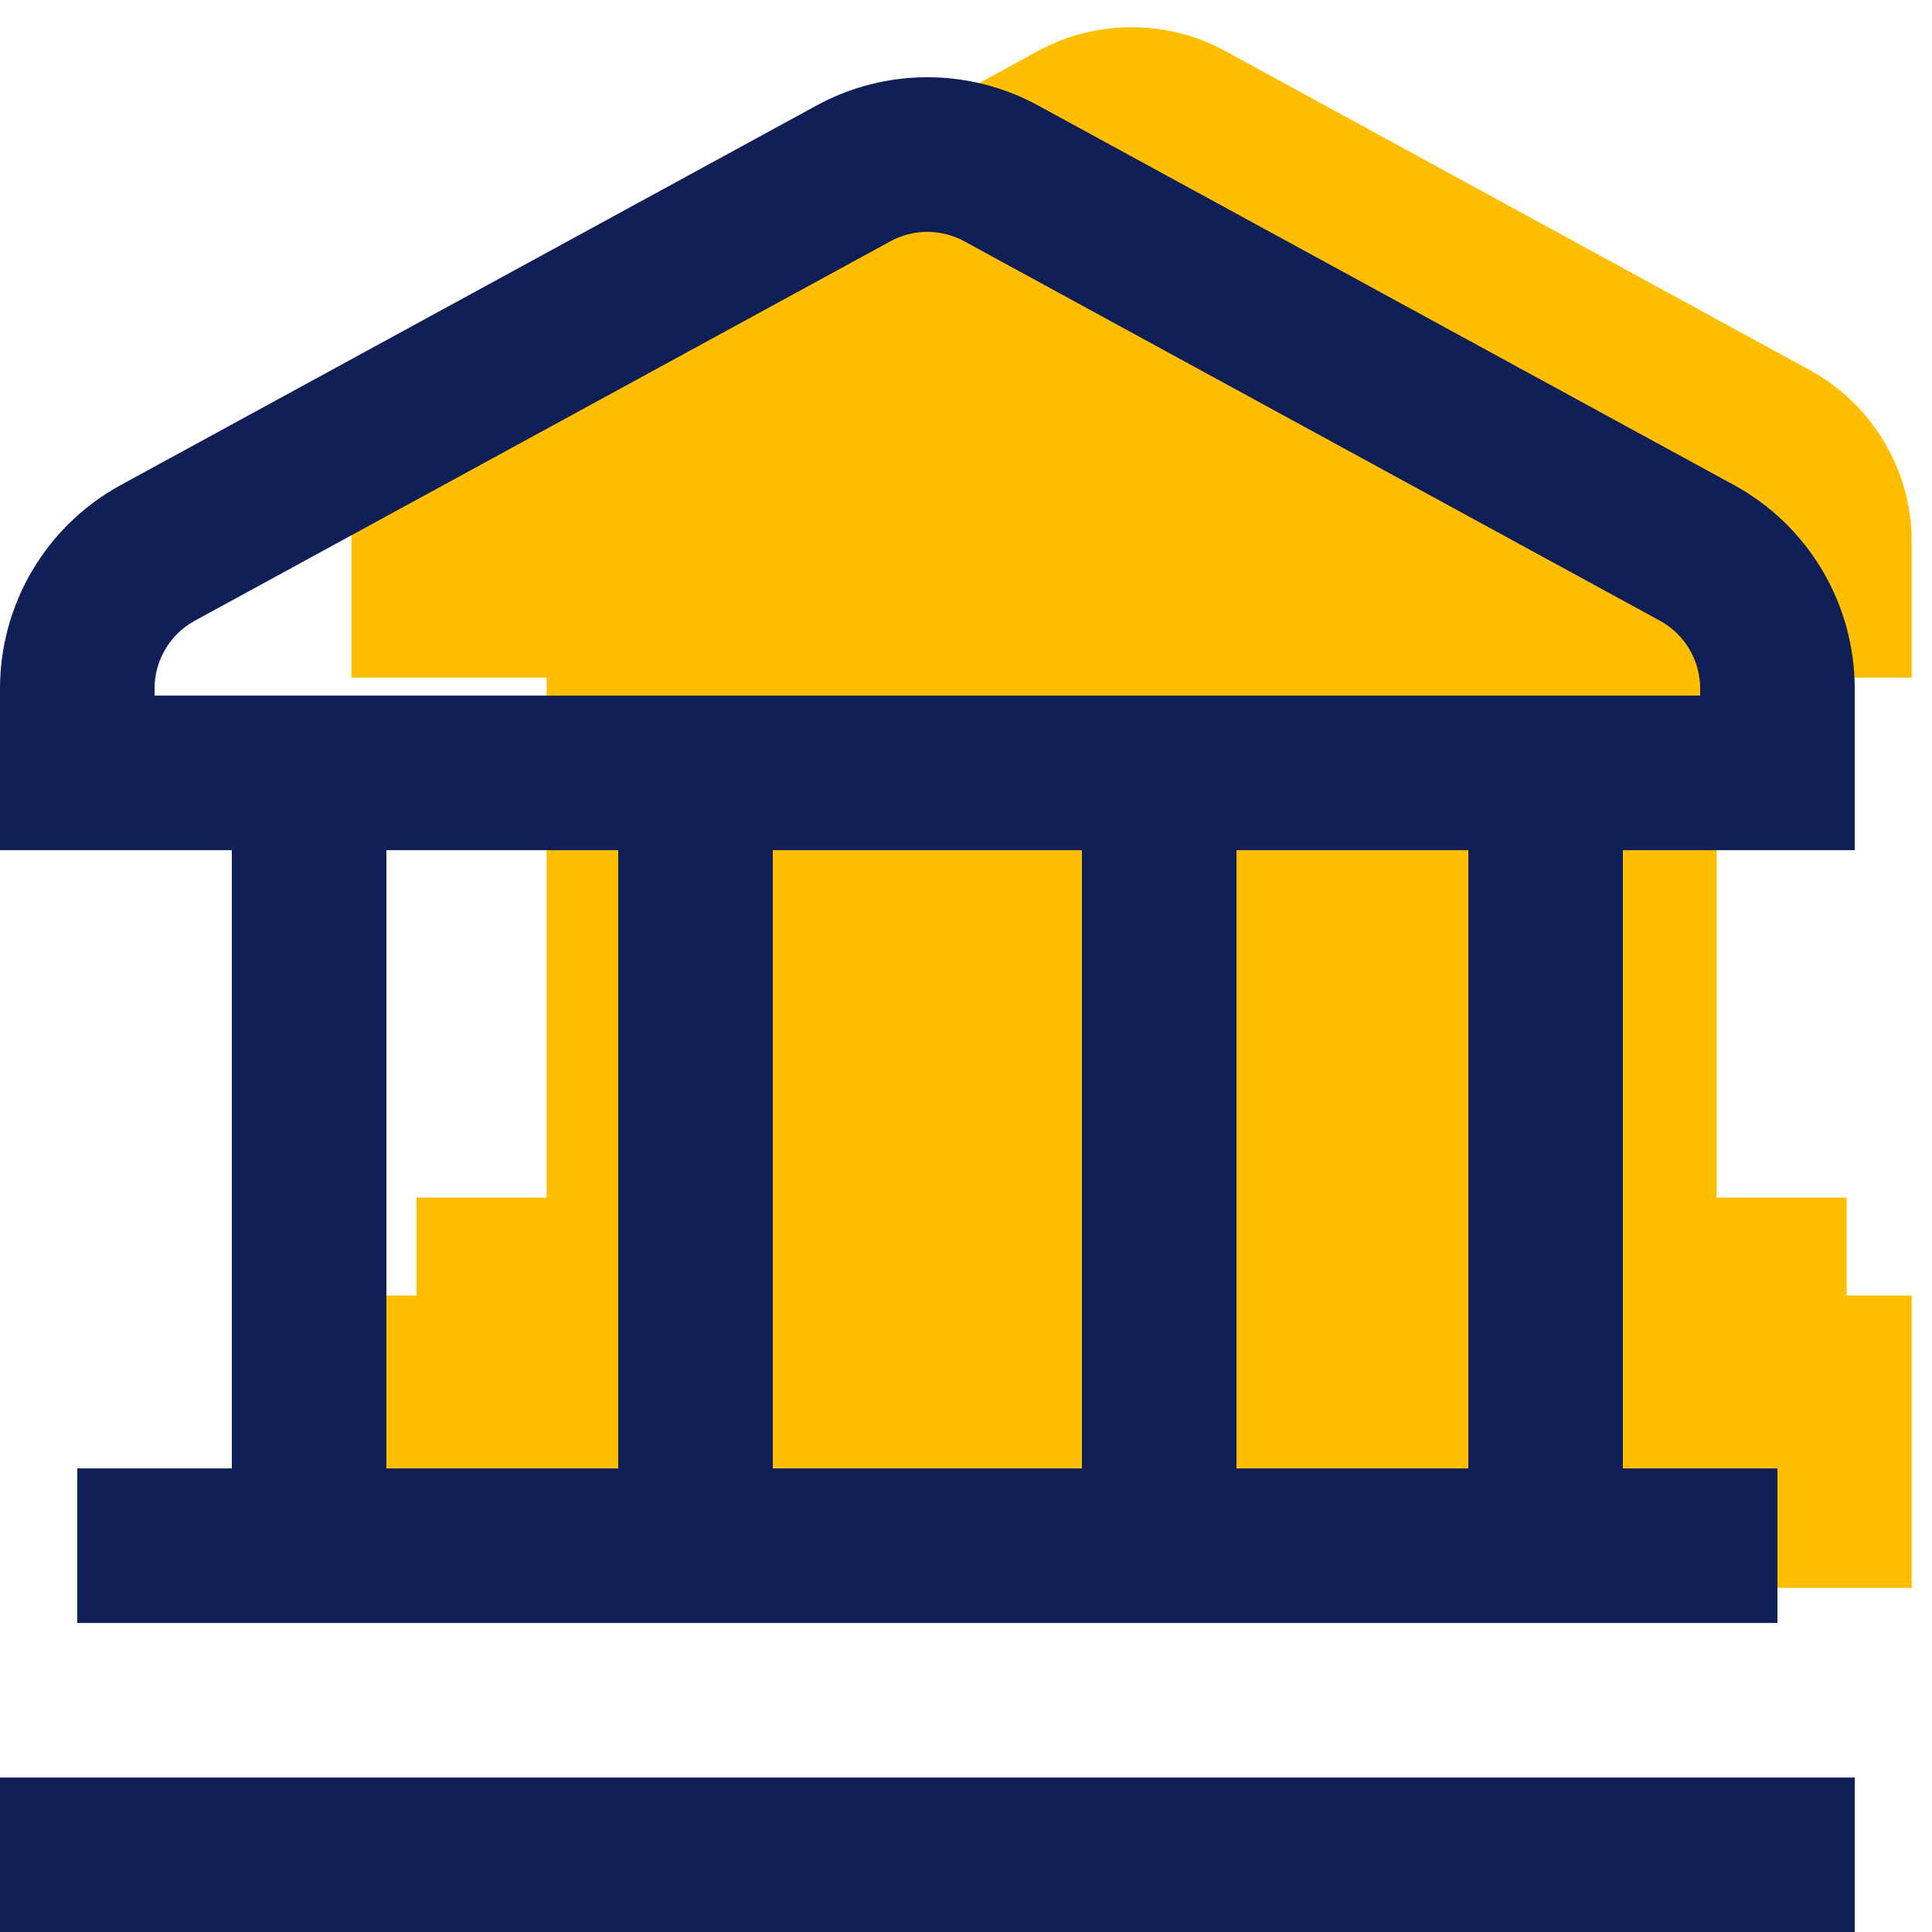
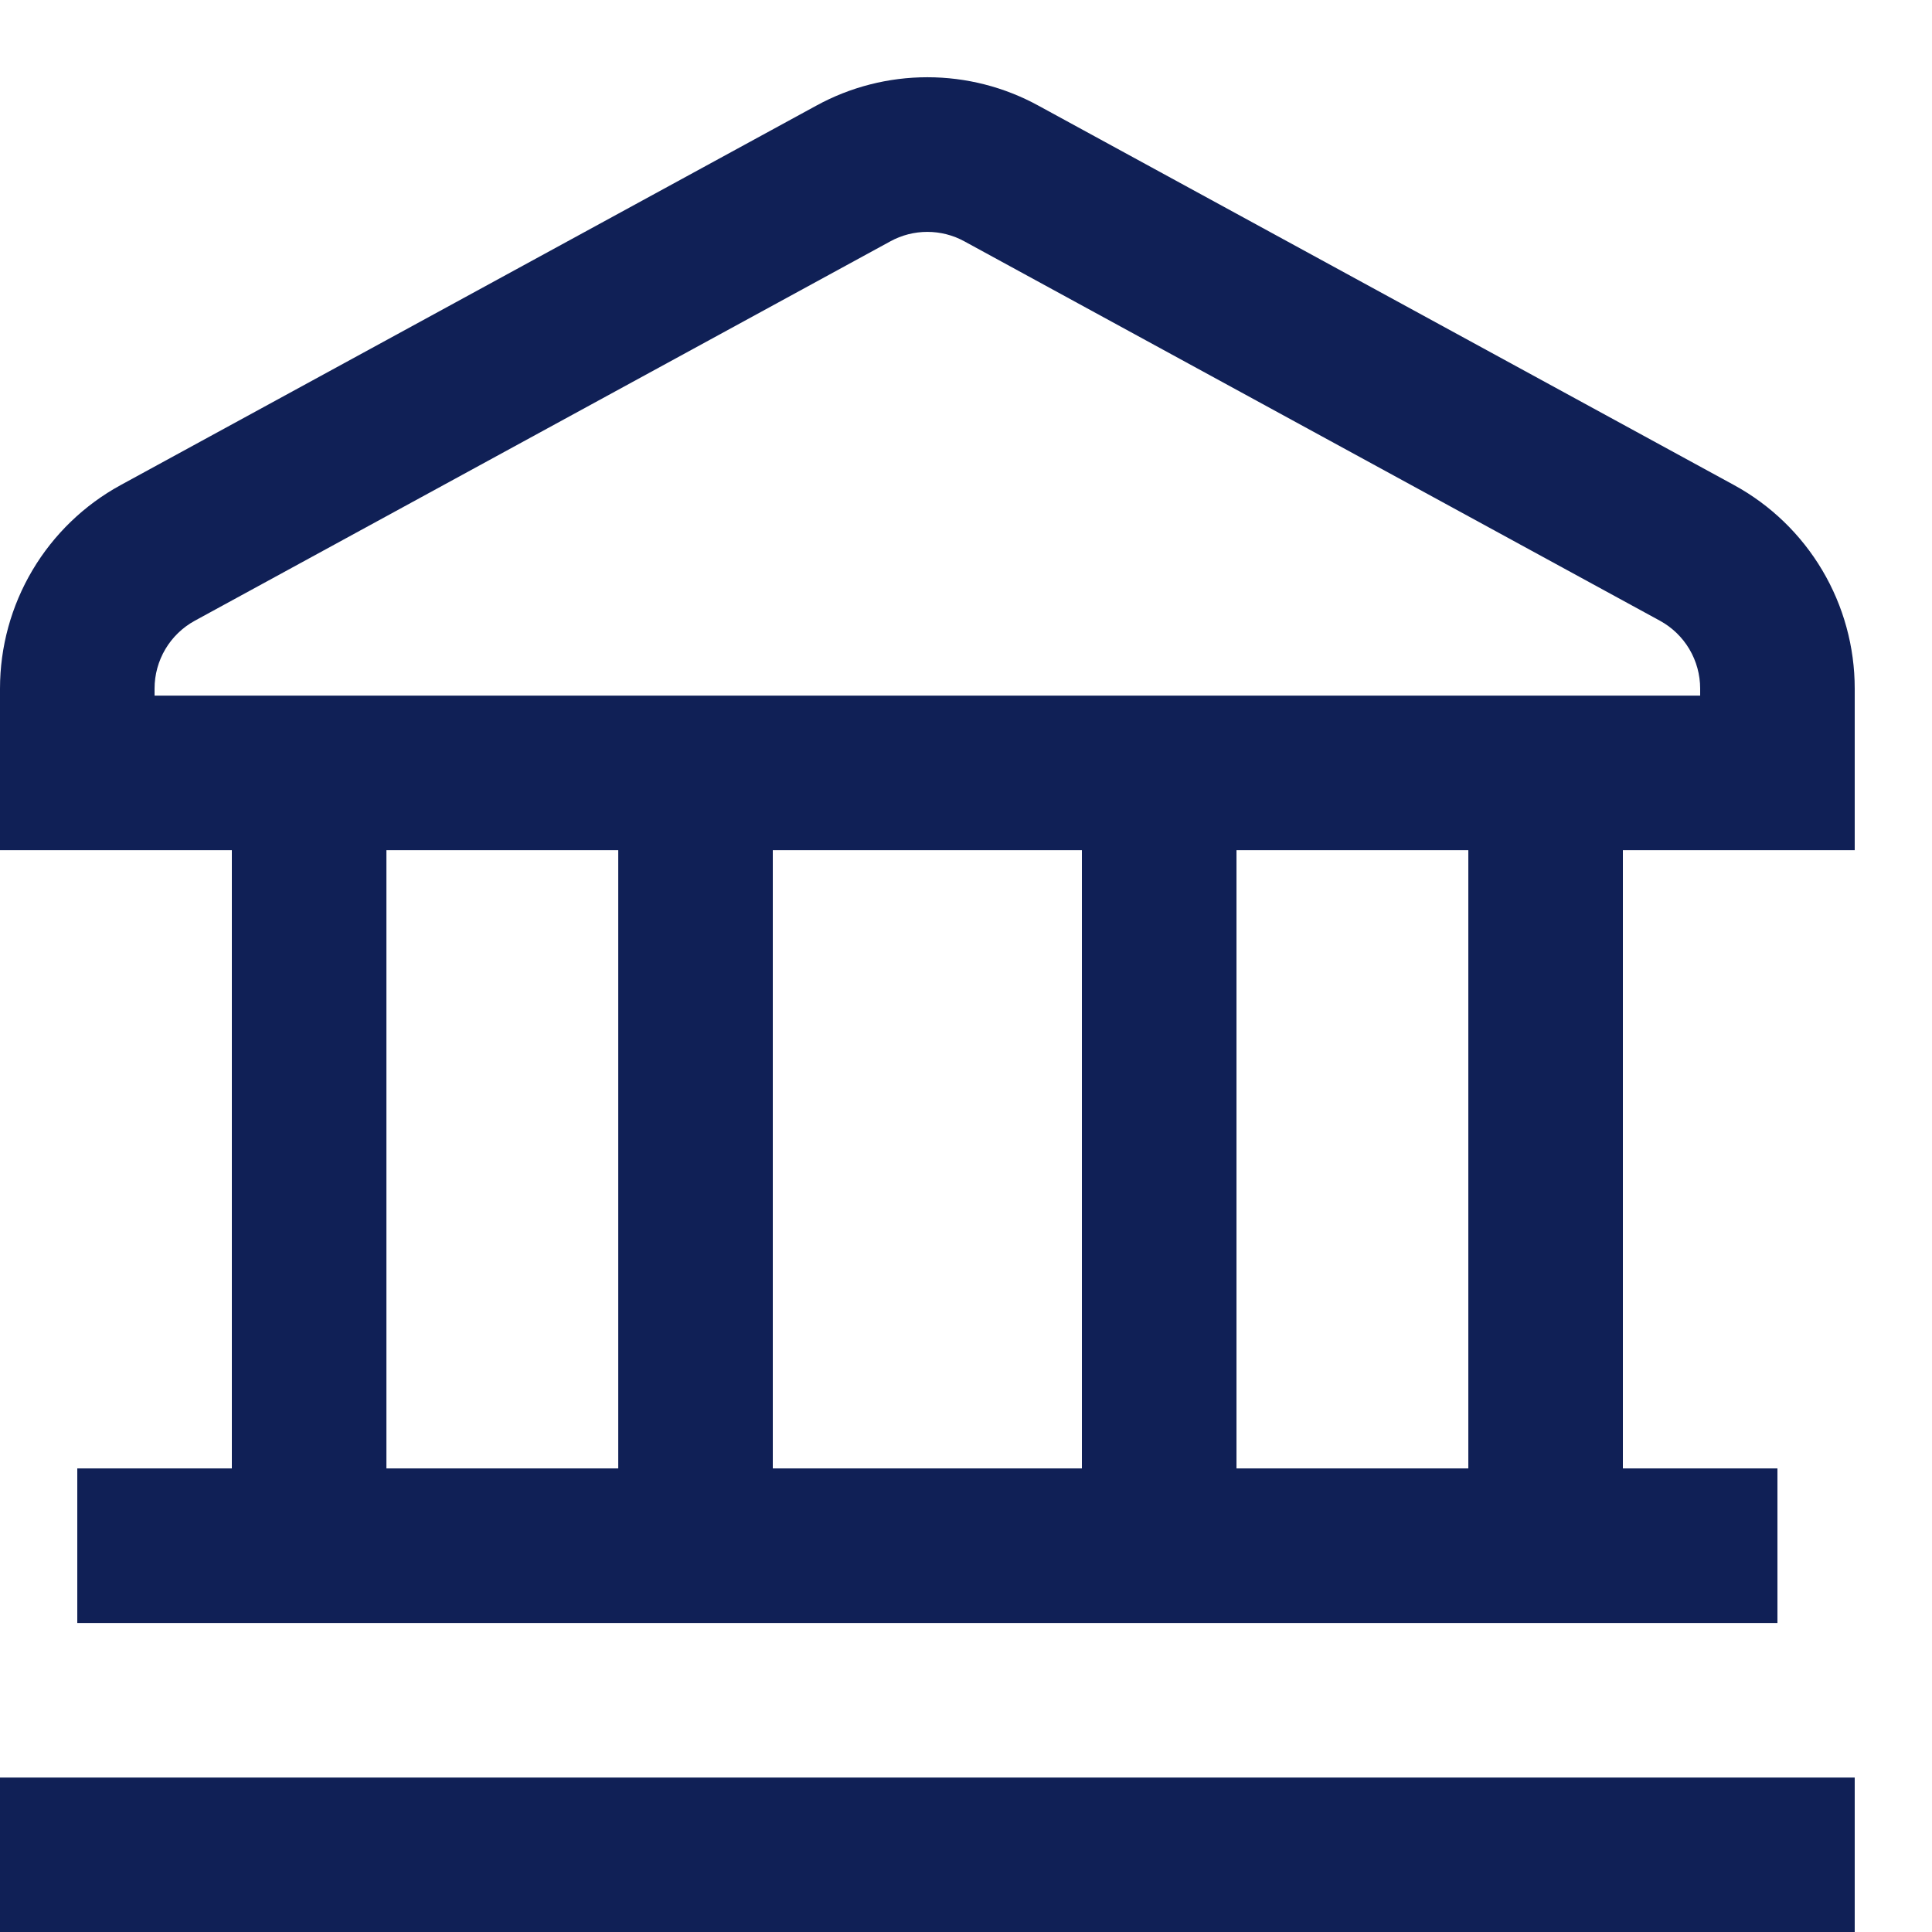
<svg xmlns="http://www.w3.org/2000/svg" width="50" height="50" viewBox="0 0 50 50" fill="none">
-   <path d="M49.475 17.537V14.018C49.475 13.11 49.234 12.225 48.764 11.438C48.305 10.662 47.638 10.017 46.84 9.579L31.701 1.316C30.958 0.911 30.127 0.704 29.285 0.704C28.444 0.704 27.613 0.911 26.869 1.316L11.73 9.579C10.932 10.017 10.265 10.651 9.806 11.438C9.336 12.225 9.096 13.11 9.096 14.018V17.537H14.146V30.993H10.779V33.529H9.096V41.093H49.475V33.529H47.791V30.993H44.425V17.537H49.475Z" fill="#FFBF00" />
  <path d="M1.02808e-07 46.002H48V50.002H1.02808e-07V46.002ZM48 17.82V22.002H42V38.002H46V42.002H2V38.002H6V22.002H1.02808e-07V17.82C-0 16.742 0.29 15.684 0.84 14.757C1.39 13.83 2.18 13.068 3.126 12.552L21.126 2.734C22.007 2.251 22.995 1.999 24 1.999C25.005 1.999 25.993 2.251 26.874 2.734L44.874 12.552C45.82 13.068 46.61 13.83 47.16 14.757C47.71 15.684 48 16.742 48 17.82ZM10 38.002H16V22.002H10V38.002ZM20 22.002V38.002H28V22.002H20ZM38 22.002H32V38.002H38V22.002ZM44 17.82C44 17.46 43.903 17.108 43.72 16.799C43.537 16.49 43.273 16.236 42.958 16.064L24.958 6.246C24.664 6.085 24.335 6.001 24 6.001C23.665 6.001 23.336 6.085 23.042 6.246L5.042 16.064C4.727 16.236 4.463 16.49 4.28 16.799C4.097 17.108 4 17.46 4 17.82V18.002H44V17.82Z" fill="#102056" />
</svg>